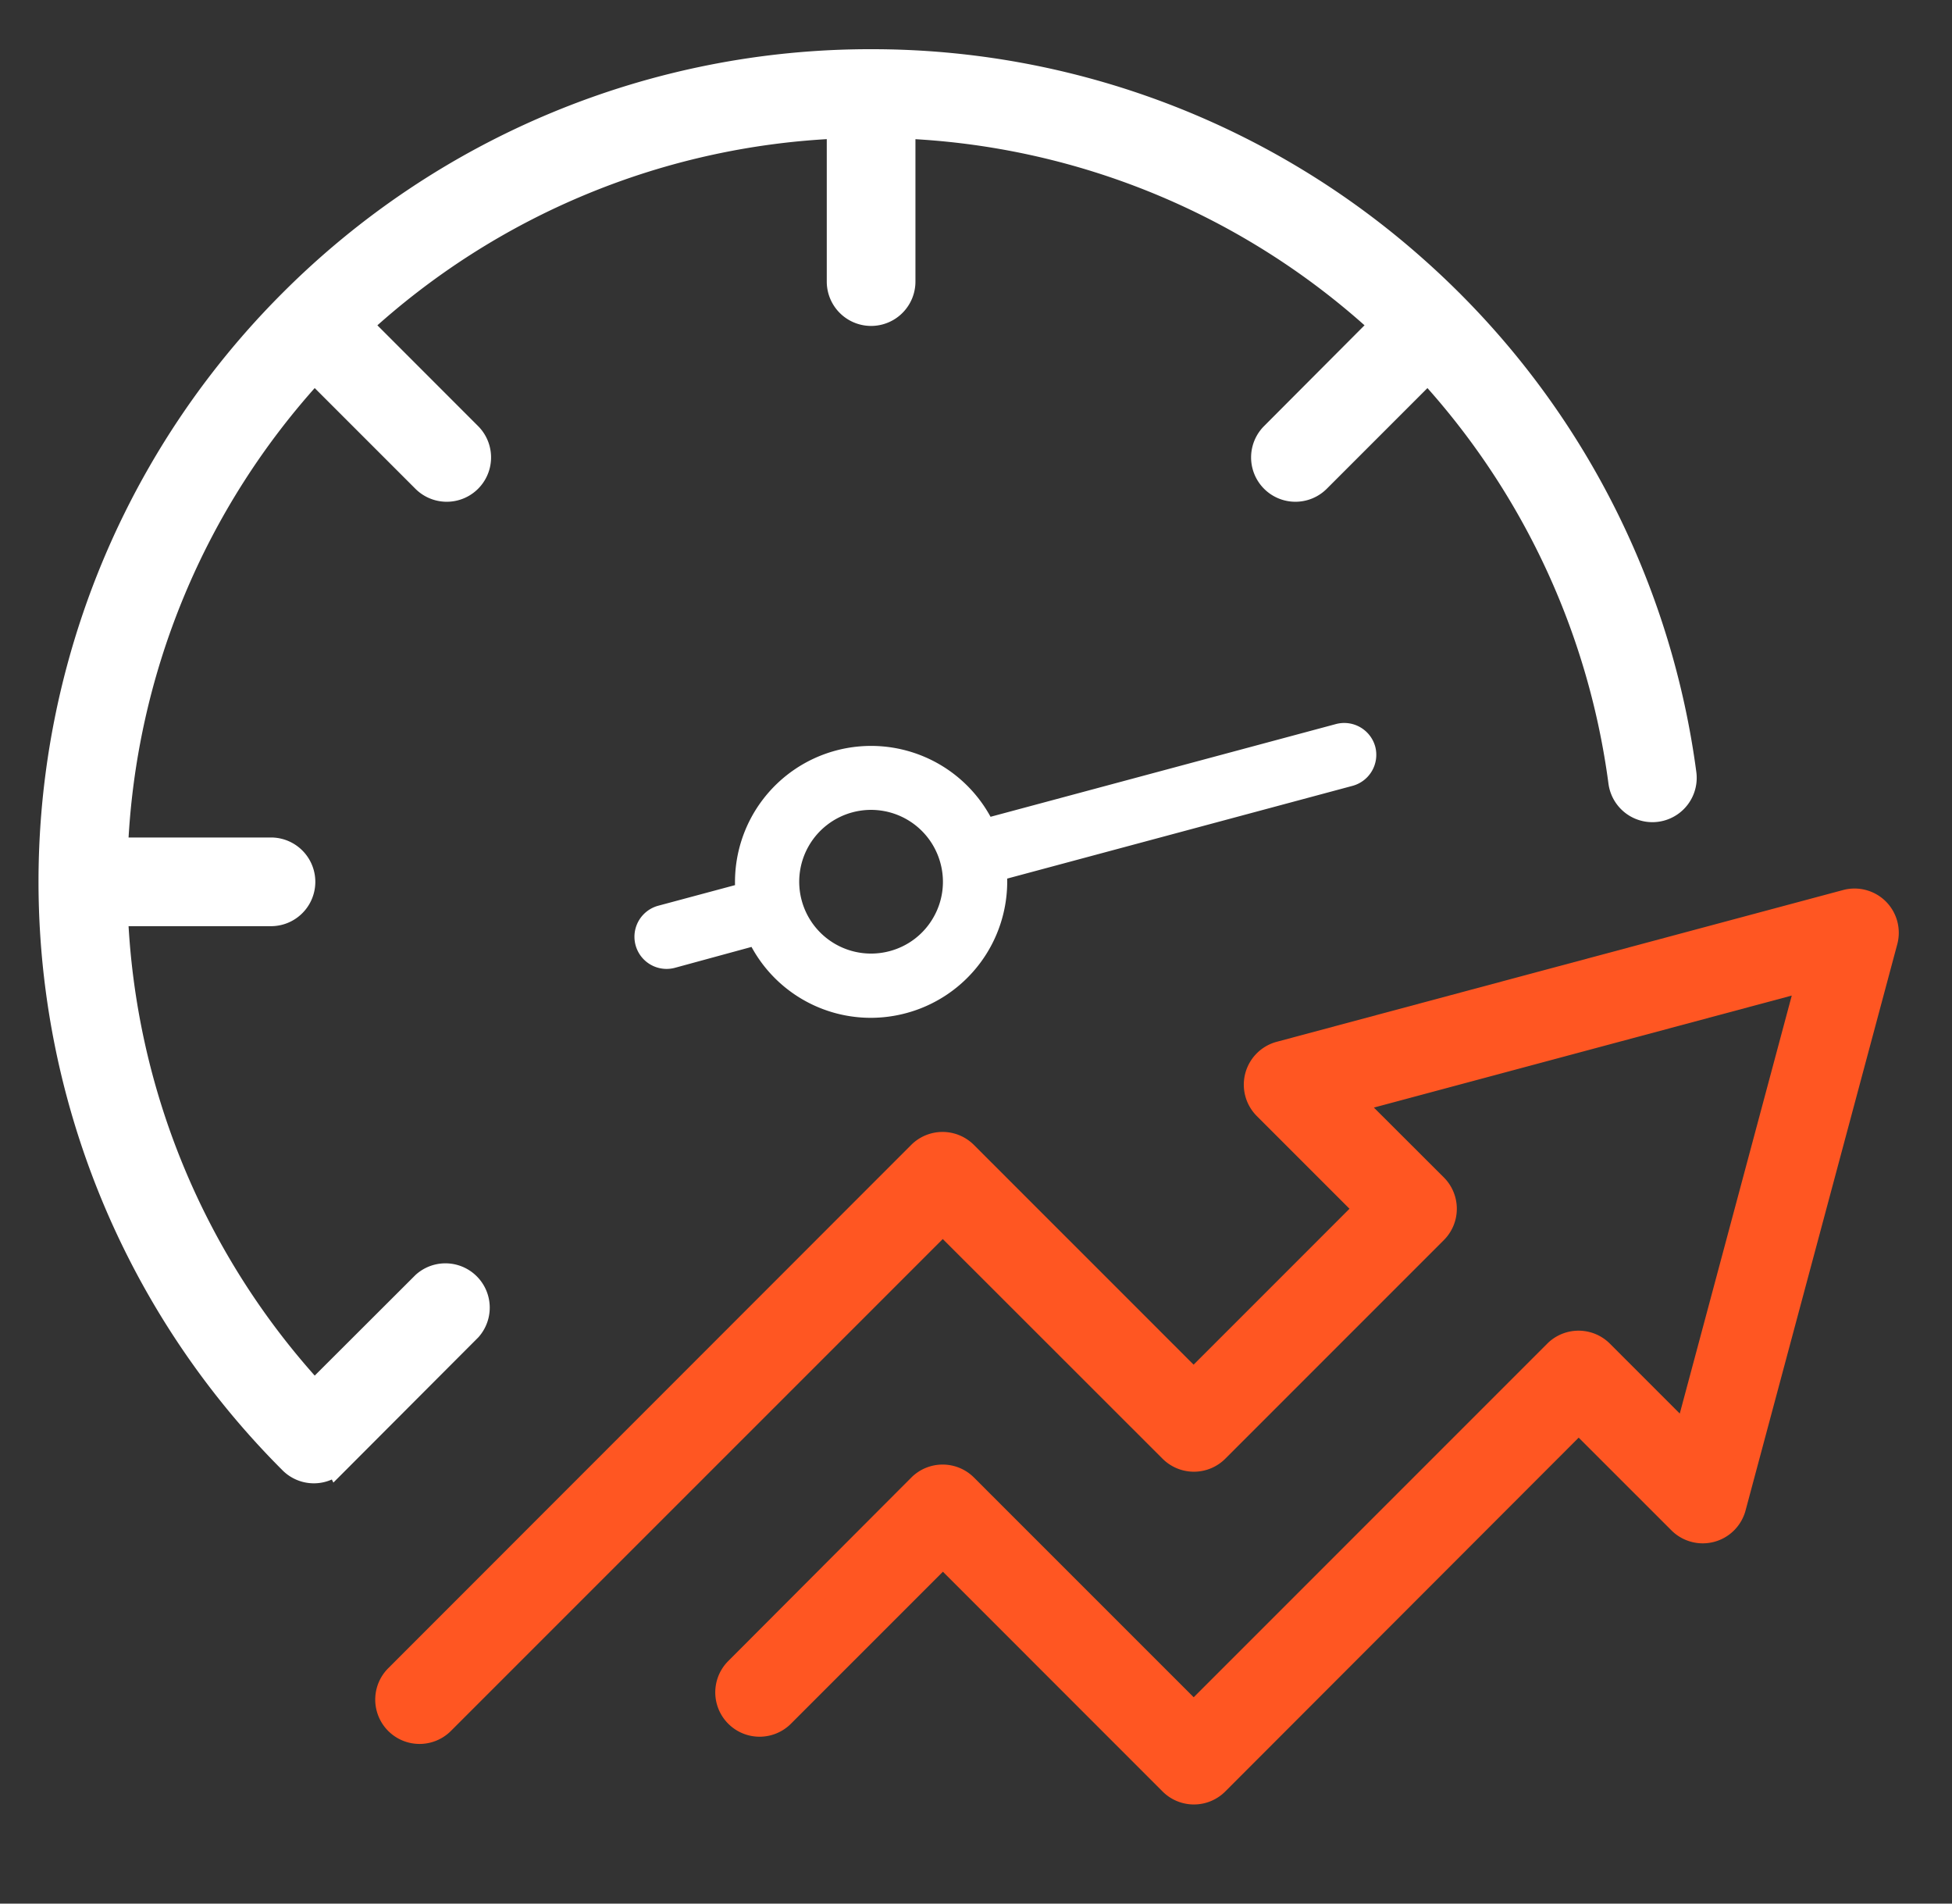
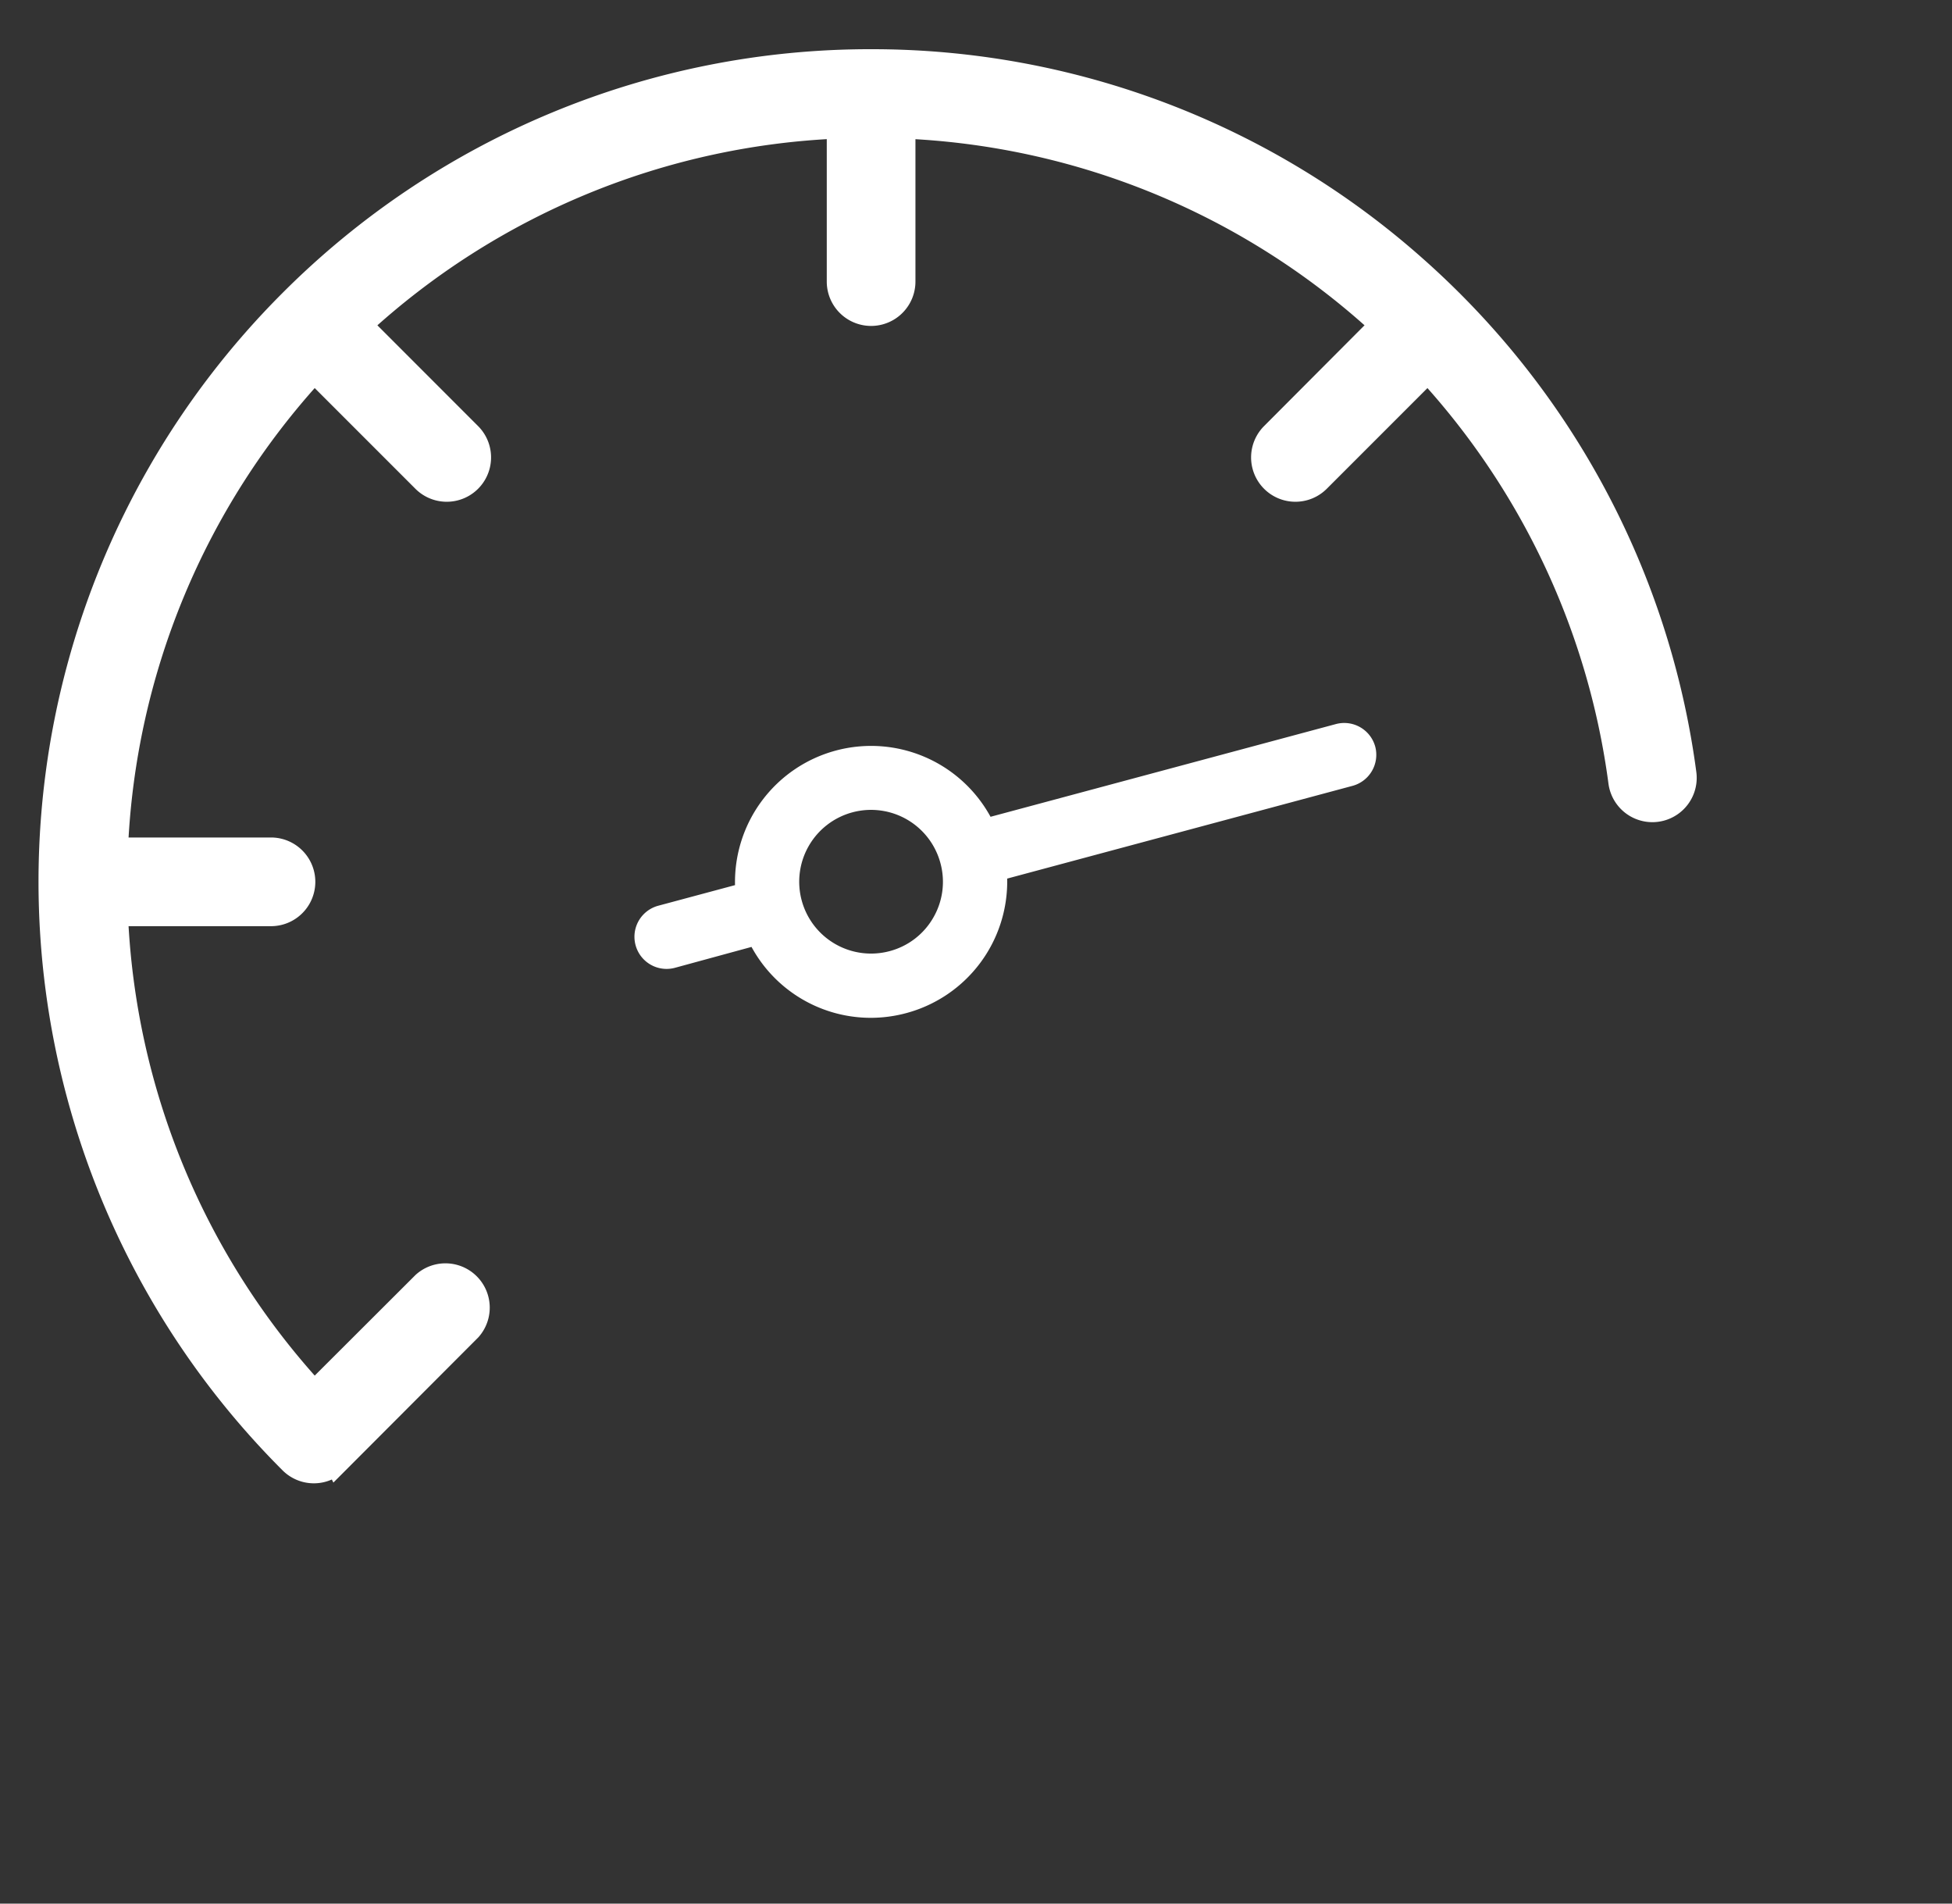
<svg xmlns="http://www.w3.org/2000/svg" id="icon" width="40" height="39" viewBox="0 0 40 39">
  <rect x="0" y="0" width="40" height="39" fill="#333333" stroke="none" />
  <defs>
    <style>
      .cls-1, .cls-3 {
        fill: #fff;
      }

      .cls-1 {
        stroke: #fff;
      }

      .cls-1, .cls-2 {
        stroke-width: 0.5px;
      }

      .cls-1, .cls-2, .cls-3 {
        fill-rule: evenodd;
      }

      .cls-2 {
        fill: #ff5622;
        stroke: #ff5622;
        stroke-linejoin: round;
      }
    </style>
  </defs>
  <g id="layer_1" data-name="layer 1">
    <path id="_Path_" data-name="&lt;Path&gt;" class="cls-1" d="M6.9,29.952L9.62,27.227A0.658,0.658,0,0,0,8.689,26.3L6.44,28.545a15.427,15.427,0,0,1-4.068-9.82H5.553a0.658,0.658,0,0,0,0-1.317H2.372A15.427,15.427,0,0,1,6.44,7.588L8.689,9.837A0.658,0.658,0,0,0,9.62,8.906L7.371,6.656a15.427,15.427,0,0,1,9.821-4.068V5.769a0.658,0.658,0,1,0,1.317,0V2.589A15.42,15.42,0,0,1,28.1,6.453c0.076,0.067.152,0.135,0.226,0.2L26.08,8.906a0.658,0.658,0,1,0,.931.931L29.26,7.588a15.455,15.455,0,0,1,3.948,8.434,0.658,0.658,0,0,0,1.305-.172A16.78,16.78,0,0,0,29.75,6.2l-0.014-.015-0.015-.014q-0.362-.361-0.746-0.7A16.746,16.746,0,0,0,17.859,1.258H17.842A16.761,16.761,0,0,0,5.966,6.179l0,0,0,0a16.795,16.795,0,0,0,0,23.767l0,0a0.657,0.657,0,0,0,.931,0h0Z" />
-     <path id="_Path_2" data-name="&lt;Path&gt;" class="cls-2" d="M38.469,18.647a0.659,0.659,0,0,0-.636-0.171L26.228,21.585a0.659,0.659,0,0,0-.3,1.1l2.079,2.079-3.548,3.548-4.679-4.679a0.659,0.659,0,0,0-.931,0L8.132,34.355a0.658,0.658,0,0,0,.931.931L19.319,25.031,24,29.709a0.659,0.659,0,0,0,.931,0l4.479-4.479a0.658,0.658,0,0,0,0-.931L27.67,22.562l9.4-2.519-2.519,9.4-1.738-1.738a0.658,0.658,0,0,0-.931,0l-7.421,7.421-4.679-4.678a0.658,0.658,0,0,0-.931,0L15.1,34.207a0.658,0.658,0,1,0,.931.931l3.291-3.291L24,36.526a0.658,0.658,0,0,0,.931,0L32.35,29.1l2.079,2.078a0.658,0.658,0,0,0,1.1-.3l3.11-11.605A0.658,0.658,0,0,0,38.469,18.647Z" />
    <path id="_Compound_Path_" data-name="&lt;Compound Path&gt;" class="cls-3" d="M28.182,15.3a0.659,0.659,0,0,0-.806-0.466l-7.078,1.9a2.789,2.789,0,0,0-5.236,1.4l-1.573.422a0.658,0.658,0,1,0,.341,1.272L15.4,19.4a2.782,2.782,0,0,0,3.17,1.356h0A2.791,2.791,0,0,0,20.639,18l7.077-1.9A0.659,0.659,0,0,0,28.182,15.3Zm-9.057,3.5a1.462,1.462,0,0,1-.894.686h0a1.472,1.472,0,1,1,1.041-1.8h0A1.462,1.462,0,0,1,19.125,18.8Z" />
  </g>
</svg>